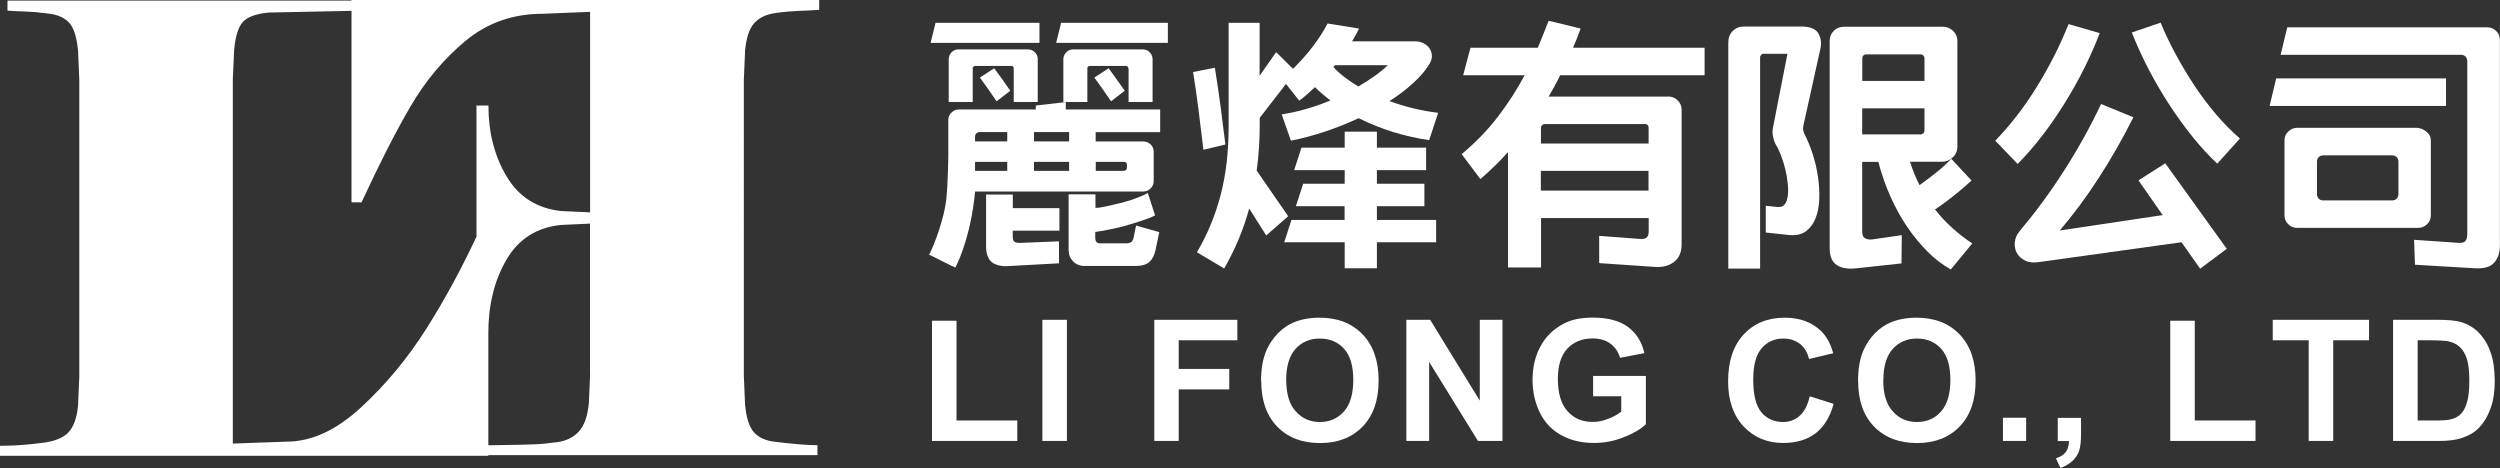
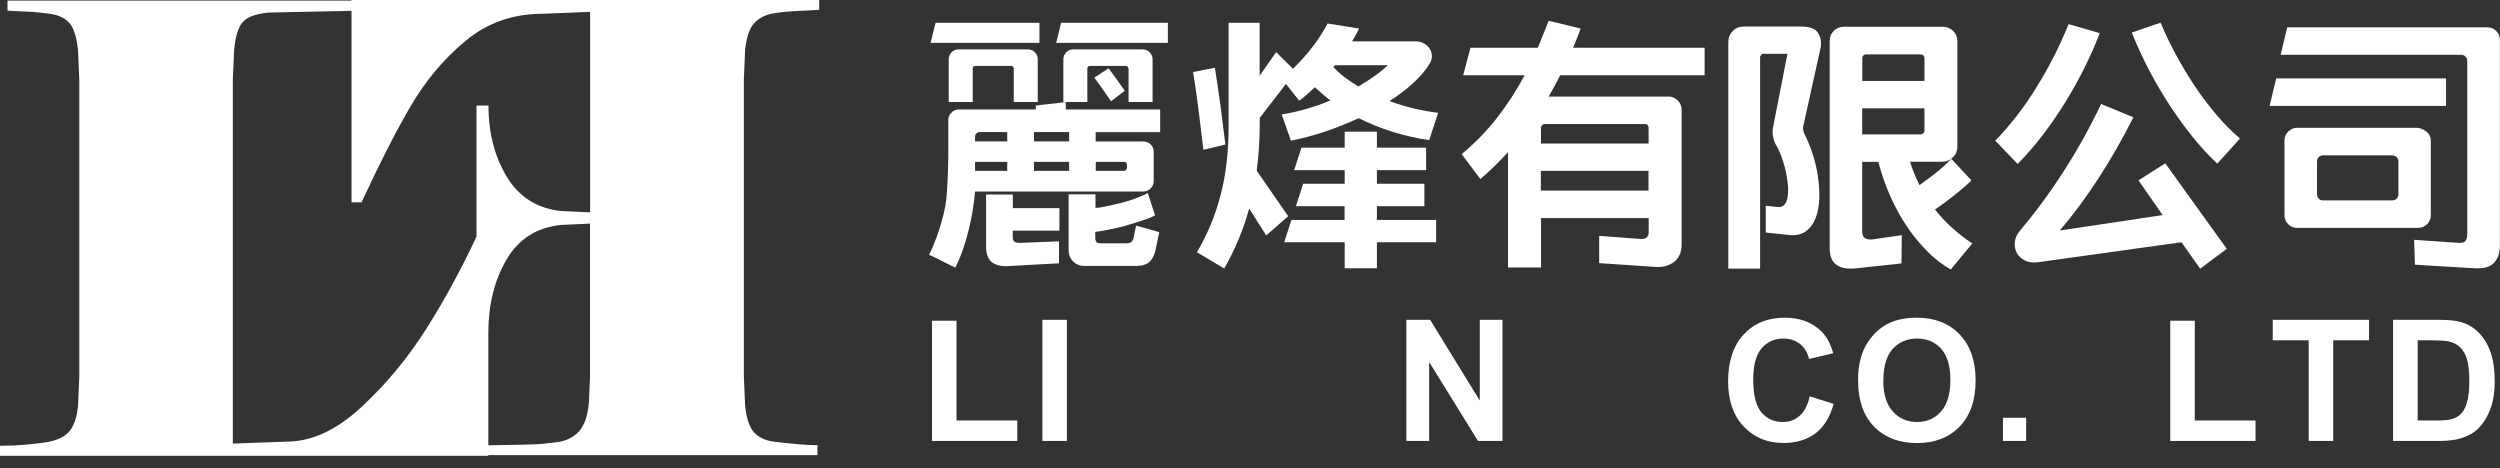
<svg xmlns="http://www.w3.org/2000/svg" id="_圖層_2" data-name="圖層 2" viewBox="0 0 246.86 46.21">
  <rect x="0" y="0" width="246.86" height="46.21" fill="#333333" stroke="none" />
  <defs>
    <style>
      .cls-1 {
        fill: #fff;
        stroke-width: 0px;
      }
    </style>
  </defs>
  <g id="_圖層_1-2" data-name="圖層 1">
    <g>
      <g>
        <path class="cls-1" d="m92.03,43.54v-11.87h2.42v9.85h6v2.02h-8.42Z" />
        <path class="cls-1" d="m102.93,43.54v-11.96h2.42v11.96h-2.42Z" />
-         <path class="cls-1" d="m113.98,43.54v-11.96h8.2v2.02h-5.79v2.83h4.99v2.02h-4.99v5.09h-2.41Z" />
-         <path class="cls-1" d="m124.52,37.63c0-1.21.18-2.24.55-3.07.27-.61.65-1.16,1.11-1.64.47-.48.99-.84,1.55-1.08.75-.31,1.6-.47,2.58-.47,1.77,0,3.17.55,4.23,1.64,1.06,1.1,1.59,2.62,1.59,4.56s-.52,3.45-1.57,4.54c-1.05,1.09-2.45,1.64-4.21,1.64s-3.19-.54-4.24-1.63c-1.05-1.09-1.57-2.58-1.57-4.49Zm2.49-.08c0,1.36.31,2.38.94,3.07.63.71,1.42,1.05,2.38,1.05s1.75-.34,2.37-1.03c.62-.7.93-1.74.93-3.12s-.3-2.39-.9-3.07c-.6-.67-1.4-1.02-2.4-1.02s-1.8.35-2.41,1.03c-.61.68-.92,1.72-.92,3.09Z" />
        <path class="cls-1" d="m138.87,43.54v-11.96h2.35l4.9,7.98v-7.98h2.24v11.96h-2.42l-4.82-7.8v7.8h-2.25Z" />
-         <path class="cls-1" d="m157.31,39.14v-2.02h5.21v4.77c-.51.49-1.24.92-2.2,1.29-.96.38-1.93.56-2.92.56-1.25,0-2.34-.27-3.27-.79-.93-.52-1.63-1.27-2.1-2.25-.47-.98-.7-2.05-.7-3.19,0-1.24.26-2.35.79-3.32.52-.97,1.29-1.71,2.29-2.23.77-.41,1.72-.6,2.87-.6,1.48,0,2.64.31,3.48.93.83.62,1.37,1.48,1.61,2.58l-2.4.46c-.17-.59-.49-1.05-.95-1.4-.46-.34-1.05-.51-1.74-.51-1.06,0-1.9.34-2.52,1.01-.62.67-.93,1.67-.93,2.97,0,1.43.31,2.49.95,3.2.63.72,1.46,1.06,2.48,1.06.51,0,1.02-.09,1.52-.3.51-.19.95-.43,1.31-.71v-1.52h-2.77Z" />
        <path class="cls-1" d="m178.72,39.14l2.34.74c-.36,1.31-.96,2.28-1.79,2.91-.83.63-1.89.95-3.18.95-1.59,0-2.89-.54-3.92-1.63-1.02-1.09-1.53-2.57-1.53-4.45,0-1.99.52-3.54,1.54-4.64,1.03-1.1,2.38-1.65,4.05-1.65,1.47,0,2.65.43,3.57,1.3.54.51.95,1.25,1.22,2.21l-2.39.57c-.14-.62-.44-1.12-.88-1.48-.45-.35-1-.54-1.64-.54-.89,0-1.61.32-2.16.96-.55.64-.83,1.68-.83,3.09,0,1.52.27,2.59.81,3.24.54.63,1.25.95,2.12.95.64,0,1.19-.2,1.65-.61.47-.41.8-1.04,1-1.93Z" />
        <path class="cls-1" d="m183.47,37.63c0-1.21.18-2.24.55-3.07.27-.61.64-1.16,1.11-1.64.47-.48.99-.84,1.55-1.08.74-.31,1.6-.47,2.58-.47,1.76,0,3.18.55,4.23,1.64,1.06,1.1,1.59,2.62,1.59,4.56s-.52,3.45-1.57,4.54c-1.05,1.09-2.46,1.64-4.21,1.64s-3.19-.54-4.25-1.63c-1.05-1.09-1.57-2.58-1.57-4.49Zm2.49-.08c0,1.36.31,2.38.94,3.07.63.71,1.42,1.05,2.39,1.05s1.75-.34,2.37-1.03c.62-.7.93-1.74.93-3.12s-.3-2.39-.9-3.07c-.6-.67-1.4-1.02-2.39-1.02s-1.8.35-2.41,1.03c-.61.68-.92,1.72-.92,3.09Z" />
        <path class="cls-1" d="m197.78,43.54v-2.29h2.29v2.29h-2.29Z" />
-         <path class="cls-1" d="m203.2,41.26h2.29v1.63c0,.67-.06,1.19-.17,1.57-.12.38-.33.72-.65,1.03-.32.3-.72.54-1.21.72l-.45-.95c.46-.16.79-.36.98-.63.2-.26.3-.62.31-1.08h-1.11v-2.29Z" />
        <path class="cls-1" d="m214.3,43.54v-11.87h2.42v9.85h6v2.02h-8.42Z" />
        <path class="cls-1" d="m227.97,43.54v-9.94h-3.55v-2.02h9.51v2.02h-3.54v9.94h-2.41Z" />
        <path class="cls-1" d="m236.31,31.58h4.42c1,0,1.76.07,2.28.22.7.21,1.3.57,1.8,1.1s.88,1.17,1.14,1.94c.26.76.39,1.71.39,2.82,0,.99-.12,1.83-.37,2.55-.3.87-.72,1.58-1.28,2.12-.42.41-.98.73-1.7.95-.53.17-1.25.26-2.14.26h-4.55v-11.96Zm2.42,2.02v7.92h1.8c.67,0,1.16-.03,1.46-.11.39-.09.72-.26.97-.5.26-.24.47-.61.63-1.15.17-.54.24-1.27.24-2.19s-.08-1.63-.24-2.13c-.16-.5-.39-.88-.68-1.16-.3-.28-.67-.47-1.12-.57-.34-.07-1-.11-1.98-.11h-1.08Z" />
      </g>
      <path class="cls-1" d="m58.27,20.97l-2.84-.13c-2.38-.25-4.18-1.38-5.39-3.39-1.21-2.01-1.81-4.36-1.81-7.03h-1.18v12.95c-1.48,3.15-3.1,6.16-4.9,9.01-1.87,2.96-4.03,5.57-6.48,7.83-2.45,2.27-4.91,3.4-7.37,3.4l-5.31.19V7.78l.13-2.84c.12-1.35.41-2.28.86-2.77.45-.5,1.3-.81,2.53-.93l8.2-.17v18.91h.99c1.73-3.74,3.33-6.89,4.81-9.43,1.48-2.55,3.3-4.72,5.45-6.51,2.16-1.79,4.7-2.68,7.62-2.68l4.69-.19v19.8Zm0,15.97l-.12,2.83c-.12,1.32-.46,2.26-.99,2.84-.54.58-1.25.93-2.13,1.05-.88.12-1.68.2-2.4.22-.69.02-1.33.05-4.41.09v-11.1h0c0-2.75.59-5.17,1.78-7.21,1.19-2.06,3-3.21,5.42-3.45l2.84-.13v14.87Zm15.29-31.88c.13-1.32.43-2.25.92-2.78.49-.54,1.18-.86,2.07-.99.88-.13,1.68-.19,2.4-.22.72-.02,1.37-.06,1.94-.1v-.98h-46.19v.07H.74v.99c.53.04,1.13.07,1.79.09.66.02,1.44.09,2.34.21.9.12,1.57.44,2.01.95.43.52.71,1.43.83,2.74l.12,2.84v29.3l-.12,2.83c-.12,1.28-.45,2.18-.99,2.72-.53.54-1.41.87-2.62,1.01-1.21.15-2.11.22-2.71.25-.6.01-1.06.03-1.39.03v.99h48.22v-.07h32.5v-.98c-.53,0-1.15-.03-1.85-.09-.7-.06-1.49-.14-2.37-.25-.88-.1-1.57-.41-2.04-.92-.47-.52-.77-1.44-.89-2.75l-.12-2.84V7.89l.12-2.83Z" />
      <g>
        <path class="cls-1" d="m119.96,6.69c.2,1.22.38,2.48.56,3.79.17,1.31.33,2.57.48,3.79l-2.17.52c-.15-1.21-.31-2.48-.47-3.84-.17-1.36-.35-2.64-.55-3.84l2.15-.42Zm7.73.1c.33-.33.66-.69,1-1.06.34-.37.65-.76.95-1.15.3-.39.57-.77.81-1.16.25-.39.46-.75.64-1.1l3.11.5c-.1.2-.21.41-.32.62-.11.21-.24.42-.37.64h6.22c.31,0,.6.07.85.2.25.13.45.3.59.52.14.21.21.45.22.72,0,.27-.08.55-.26.83-.39.64-.93,1.26-1.61,1.87-.67.62-1.45,1.21-2.32,1.76,1.57.58,3.17.96,4.81,1.16l-.89,2.7c-1.22-.18-2.41-.45-3.58-.81-1.17-.37-2.29-.82-3.38-1.36-1.06.49-2.15.93-3.28,1.31-1.14.38-2.27.69-3.41.91l-.91-2.59c.8-.13,1.61-.3,2.41-.54.81-.23,1.61-.51,2.4-.84-.28-.22-.55-.43-.8-.65-.25-.22-.5-.43-.73-.66-.26.25-.52.48-.78.71-.25.23-.52.44-.77.62l-1.31-1.65-2.59,3.35v.67c0,1.54-.1,3.05-.3,4.54l3.11,4.5-2.17,1.9-1.68-2.66c-.28,1.03-.63,2.05-1.04,3.03-.41.99-.89,1.95-1.43,2.89l-2.69-1.6c1.04-1.77,1.82-3.65,2.34-5.66.53-2.01.79-4.29.79-6.84V2.25h3.06v5.23l1.63-2.33,1.66,1.64Zm5.08,14.93v-1.36h-4.81l.72-2.22h4.1v-1.34h-4.99l.72-2.22h4.27v-1.58h3.18v1.58h4.86v2.22h-4.86v1.34h4.69v2.22h-4.69v1.36h5.85v2.2h-5.85v2.57h-3.18v-2.57h-5.97l.71-2.2h5.26Zm-1.11-15.11c.32.36.7.7,1.12,1.02.42.32.87.62,1.35.91.57-.34,1.11-.68,1.6-1.03.5-.35.93-.71,1.31-1.07h-5.23l-.15.18Z" />
        <g>
          <path class="cls-1" d="m104.61,20.55v2.23h-4.61v.52c0,.27.03.47.16.56.12.09.32.14.68.12l3.73-.15v2.17l-4.95.27c-.67.06-1.25-.08-1.63-.34-.38-.26-.63-.87-.62-1.55v-5.17h2.64v1.34h4.61Z" />
          <path class="cls-1" d="m114.04,21.27c-.53.33-2.4.87-3.08,1.07-.69.19-2.28.51-2.81.56v.56c0,.39.16.57.49.57h2.53c.23,0,.41-.04.53-.13.12-.09.21-.25.25-.48l.23-1.15,2.29.65-.37,1.78c-.11.51-.31.89-.6,1.16-.3.27-.75.4-1.34.4h-5.09c-.45,0-.82-.16-1.11-.45-.29-.3-.44-.68-.44-1.12v-5.5h2.65v1.33c.39.04,1.53-.25,2.43-.46.9-.21,2.2-.68,2.74-1l.72,2.21Z" />
          <path class="cls-1" d="m114.56,10.81v2.24h-6.37v.92h4.7c.28,0,.53.1.73.29.2.2.3.44.3.73v2.9c0,.27-.1.51-.3.71-.2.21-.44.31-.73.31h-16.61c-.33,3.75-1.41,6.51-1.95,7.51-.26-.08-2.27-1.16-2.59-1.26.57-1.08,1.51-3.68,1.7-5.47.18-1.79.2-4.31.2-4.31v-3.55c0-.27.1-.51.31-.71.2-.21.45-.31.72-.31h7.61v-.39l2.96-.34v.73h9.33Zm-18.28,3.15h3.18v-.92h-2.69c-.15,0-.27.04-.36.13-.09.09-.13.21-.13.36v.43Zm0,2.91h3.18v-.89h-3.18v.89Zm5.82-2.91h3.47v-.92h-3.47v.92Zm0,2.91h3.47v-.89h-3.47v.89Zm8.87,0c.09,0,.17-.04.23-.1.05-.05.08-.12.08-.21v-.27c0-.21-.1-.31-.31-.31h-2.77v.89h2.77Z" />
          <path class="cls-1" d="m102.64,2.25v1.98h-10.75l.49-1.98h10.26Z" />
          <path class="cls-1" d="m100.1,6.74c0-.06-.02-.11-.07-.16-.04-.05-.1-.07-.15-.07h-3.6c-.06,0-.11.02-.16.07-.05.04-.07.1-.07.16v3.33h-2.37v-4.22c0-.26.09-.48.27-.68.19-.19.41-.29.68-.29h6.89c.27,0,.5.1.68.29.18.19.27.42.27.68v4.22h-2.37v-3.33Z" />
-           <path class="cls-1" d="m96.76,7.66c.26.36.53.73.79,1.1.28.39.57.81.86,1.24l1.35-1.04c-.52-.76-1.06-1.5-1.59-2.22l-1.41.92Z" />
          <path class="cls-1" d="m115.32,2.25v1.98h-11.03l.49-1.98h10.54Z" />
          <path class="cls-1" d="m111.41,6.74c0-.06-.02-.11-.06-.16-.04-.05-.1-.07-.15-.07h-3.6c-.06,0-.12.02-.16.07-.05.04-.07.1-.07.16v3.33h-2.37v-4.22c0-.26.1-.48.28-.68.18-.19.41-.29.68-.29h6.89c.27,0,.5.1.68.29.18.19.28.42.28.68v4.22h-2.37v-3.33Z" />
          <path class="cls-1" d="m108.06,7.66c.27.36.53.73.79,1.1.28.39.56.81.86,1.24l1.35-1.04c-.53-.76-1.06-1.5-1.59-2.22l-1.41.92Z" />
        </g>
        <path class="cls-1" d="m164.75,9.53c.35,0,.65.13.91.38.26.26.39.56.39.91v13.32c0,.78-.26,1.35-.77,1.74-.52.39-1.16.54-1.94.47l-5.43-.37v-2.69l3.99.3c.28.03.5,0,.66-.11.16-.11.24-.31.24-.61v-1.34h-10.63v4.88h-3.26v-11.39c-.43.48-.88.94-1.33,1.38-.46.44-.93.88-1.4,1.28l-1.85-2.46c1.37-1.14,2.55-2.36,3.55-3.66,1-1.3,1.89-2.67,2.67-4.13h-6.07l.72-2.72h6.65c.18-.43.36-.86.53-1.3.18-.44.36-.89.54-1.36l3.16.77c-.22.62-.47,1.25-.75,1.89h12.99v2.72h-14.26c-.18.37-.37.73-.56,1.08-.19.34-.39.7-.58,1.03h11.85Zm-1.97,3.02c0-.09-.03-.16-.09-.21-.06-.06-.13-.09-.21-.09h-9.95c-.1,0-.19.04-.26.11-.08.08-.11.17-.11.26v1.55h10.63v-1.61Zm-10.63,6.27h10.63v-1.95h-10.63v1.95Z" />
        <path class="cls-1" d="m174.19,5.3c-.11,0-.21.04-.28.11-.07.07-.11.16-.11.26v20.85h-3.14V4.19c0-.45.14-.82.43-1.12.29-.3.66-.45,1.11-.45h5.65c.86,0,1.43.22,1.69.66.26.44.34.94.22,1.5l-1.69,7.64c-.04.17-.04.31-.01.44.03.12.05.22.09.31.31.6.59,1.27.83,2,.24.74.42,1.5.53,2.27.11.77.16,1.52.13,2.24-.03.72-.16,1.36-.37,1.89-.22.54-.53.96-.96,1.28-.43.3-.97.42-1.63.36l-2.32-.25v-2.64l1.17.12c.31.03.55-.06.71-.27.16-.21.25-.51.3-.87.04-.36.04-.78-.02-1.25-.05-.48-.13-.95-.25-1.41-.12-.47-.26-.91-.42-1.33-.17-.42-.33-.77-.5-1.03-.12-.22-.21-.48-.27-.79-.07-.31-.07-.61,0-.93l1.42-7.25h-2.32Zm20.49,12.52c-.5.47-1.07.96-1.71,1.47-.64.51-1.27.98-1.9,1.39.53.68,1.11,1.3,1.73,1.85.62.56,1.27,1.06,1.95,1.51l-2.12,2.57c-.79-.45-1.56-1.02-2.27-1.74-.72-.72-1.39-1.52-2.01-2.43-.62-.9-1.17-1.9-1.66-2.99-.49-1.08-.89-2.24-1.22-3.47h-1.59v6.89c0,.34.1.55.29.66.19.11.43.14.71.11l2.91-.42-.03,2.79-4.41.48c-.85.1-1.51,0-1.98-.32-.47-.31-.7-.86-.7-1.66V4.06c0-.42.14-.76.41-1.02.27-.27.62-.4,1.03-.4h9.7c.42,0,.76.14,1.05.41.28.27.42.61.42,1.01v10.45c0,.4-.15.74-.45,1.03-.3.29-.65.43-1.04.43h-3.19c.13.42.28.82.43,1.19.16.39.33.76.51,1.12.56-.4,1.11-.81,1.64-1.23.53-.42,1.03-.88,1.51-1.36l1.97,2.12Zm-10.8-9.83h6.15v-2.24c0-.1-.04-.19-.11-.27-.07-.07-.16-.11-.26-.11h-5.38c-.11,0-.21.04-.28.11-.08.08-.11.17-.11.27v2.24Zm5.78,5.28c.1,0,.18-.04.26-.11.07-.08.11-.16.11-.27v-2.19h-6.15v2.57h5.78Z" />
        <path class="cls-1" d="m207.34,3.26c-.43,1.13-.94,2.28-1.52,3.45-.58,1.17-1.22,2.31-1.92,3.44-.69,1.12-1.44,2.2-2.22,3.22-.79,1.03-1.61,1.97-2.45,2.82l-2.21-2.3c.73-.75,1.44-1.57,2.13-2.46.69-.89,1.34-1.83,1.95-2.82.61-.98,1.18-2,1.72-3.05.53-1.04,1.01-2.11,1.44-3.18l3.08.89Zm6.47,12.87l6.07,8.44-2.63,1.96-1.84-2.61-14.08,1.96c-.55.08-1,.04-1.37-.15-.36-.19-.64-.43-.81-.75-.17-.32-.24-.68-.2-1.07.04-.41.21-.77.51-1.13,1.51-1.79,2.96-3.75,4.33-5.89,1.37-2.13,2.6-4.34,3.68-6.62l3.19,1.31c-1.05,2.09-2.19,4.09-3.43,6-1.23,1.91-2.52,3.63-3.84,5.18l10.16-1.52-2.39-3.43,2.66-1.69Zm-.47-13.91c.43,1.04.93,2.1,1.51,3.16.57,1.06,1.19,2.09,1.85,3.09.66,1,1.38,1.94,2.13,2.83.76.89,1.54,1.68,2.35,2.38l-2.24,2.48c-.78-.73-1.57-1.58-2.35-2.54-.79-.97-1.55-2.02-2.29-3.14-.74-1.12-1.43-2.3-2.08-3.53-.65-1.24-1.22-2.49-1.72-3.74l2.84-.97Z" />
-         <path class="cls-1" d="m241.53,10.46h-17.42l.65-2.72h16.77v2.72Zm-16.33-5.05l.65-2.71h19.76c.34,0,.63.11.87.36.25.24.37.53.37.88v20.28c0,.72-.18,1.28-.56,1.71-.37.43-1.01.61-1.93.56l-5.9-.35-.08-2.46,4.38.3c.35.03.58-.04.7-.2.12-.16.17-.41.17-.72V6.03c0-.17-.06-.31-.17-.44-.12-.12-.26-.18-.45-.18h-17.82Zm.38,8.46c0-.35.12-.65.37-.88.25-.24.54-.37.87-.37h11.79c.35,0,.67.13.97.37.3.23.45.53.45.88v7.39c0,.35-.13.65-.37.88-.25.24-.54.36-.87.36h-11.97c-.34,0-.63-.12-.87-.36-.25-.24-.37-.53-.37-.88v-7.39Zm3.83,1.47c-.18,0-.33.06-.45.17-.12.12-.17.27-.17.45v3.21c0,.18.06.33.17.45.12.12.27.17.45.17h6.79c.18,0,.33-.05.45-.17.12-.12.18-.26.18-.45v-3.21c0-.18-.06-.33-.18-.45-.12-.11-.26-.17-.45-.17h-6.79Z" />
+         <path class="cls-1" d="m241.53,10.46h-17.42l.65-2.72h16.77v2.72m-16.33-5.05l.65-2.71h19.76c.34,0,.63.11.87.36.25.24.37.53.37.88v20.28c0,.72-.18,1.28-.56,1.71-.37.43-1.01.61-1.93.56l-5.9-.35-.08-2.46,4.38.3c.35.03.58-.04.7-.2.12-.16.17-.41.17-.72V6.03c0-.17-.06-.31-.17-.44-.12-.12-.26-.18-.45-.18h-17.82Zm.38,8.46c0-.35.12-.65.37-.88.25-.24.54-.37.87-.37h11.79c.35,0,.67.13.97.37.3.23.45.53.45.88v7.39c0,.35-.13.65-.37.88-.25.24-.54.36-.87.36h-11.97c-.34,0-.63-.12-.87-.36-.25-.24-.37-.53-.37-.88v-7.39Zm3.83,1.47c-.18,0-.33.06-.45.17-.12.12-.17.27-.17.45v3.21c0,.18.06.33.17.45.12.12.27.17.45.17h6.79c.18,0,.33-.05.45-.17.12-.12.18-.26.18-.45v-3.21c0-.18-.06-.33-.18-.45-.12-.11-.26-.17-.45-.17h-6.79Z" />
      </g>
    </g>
  </g>
</svg>